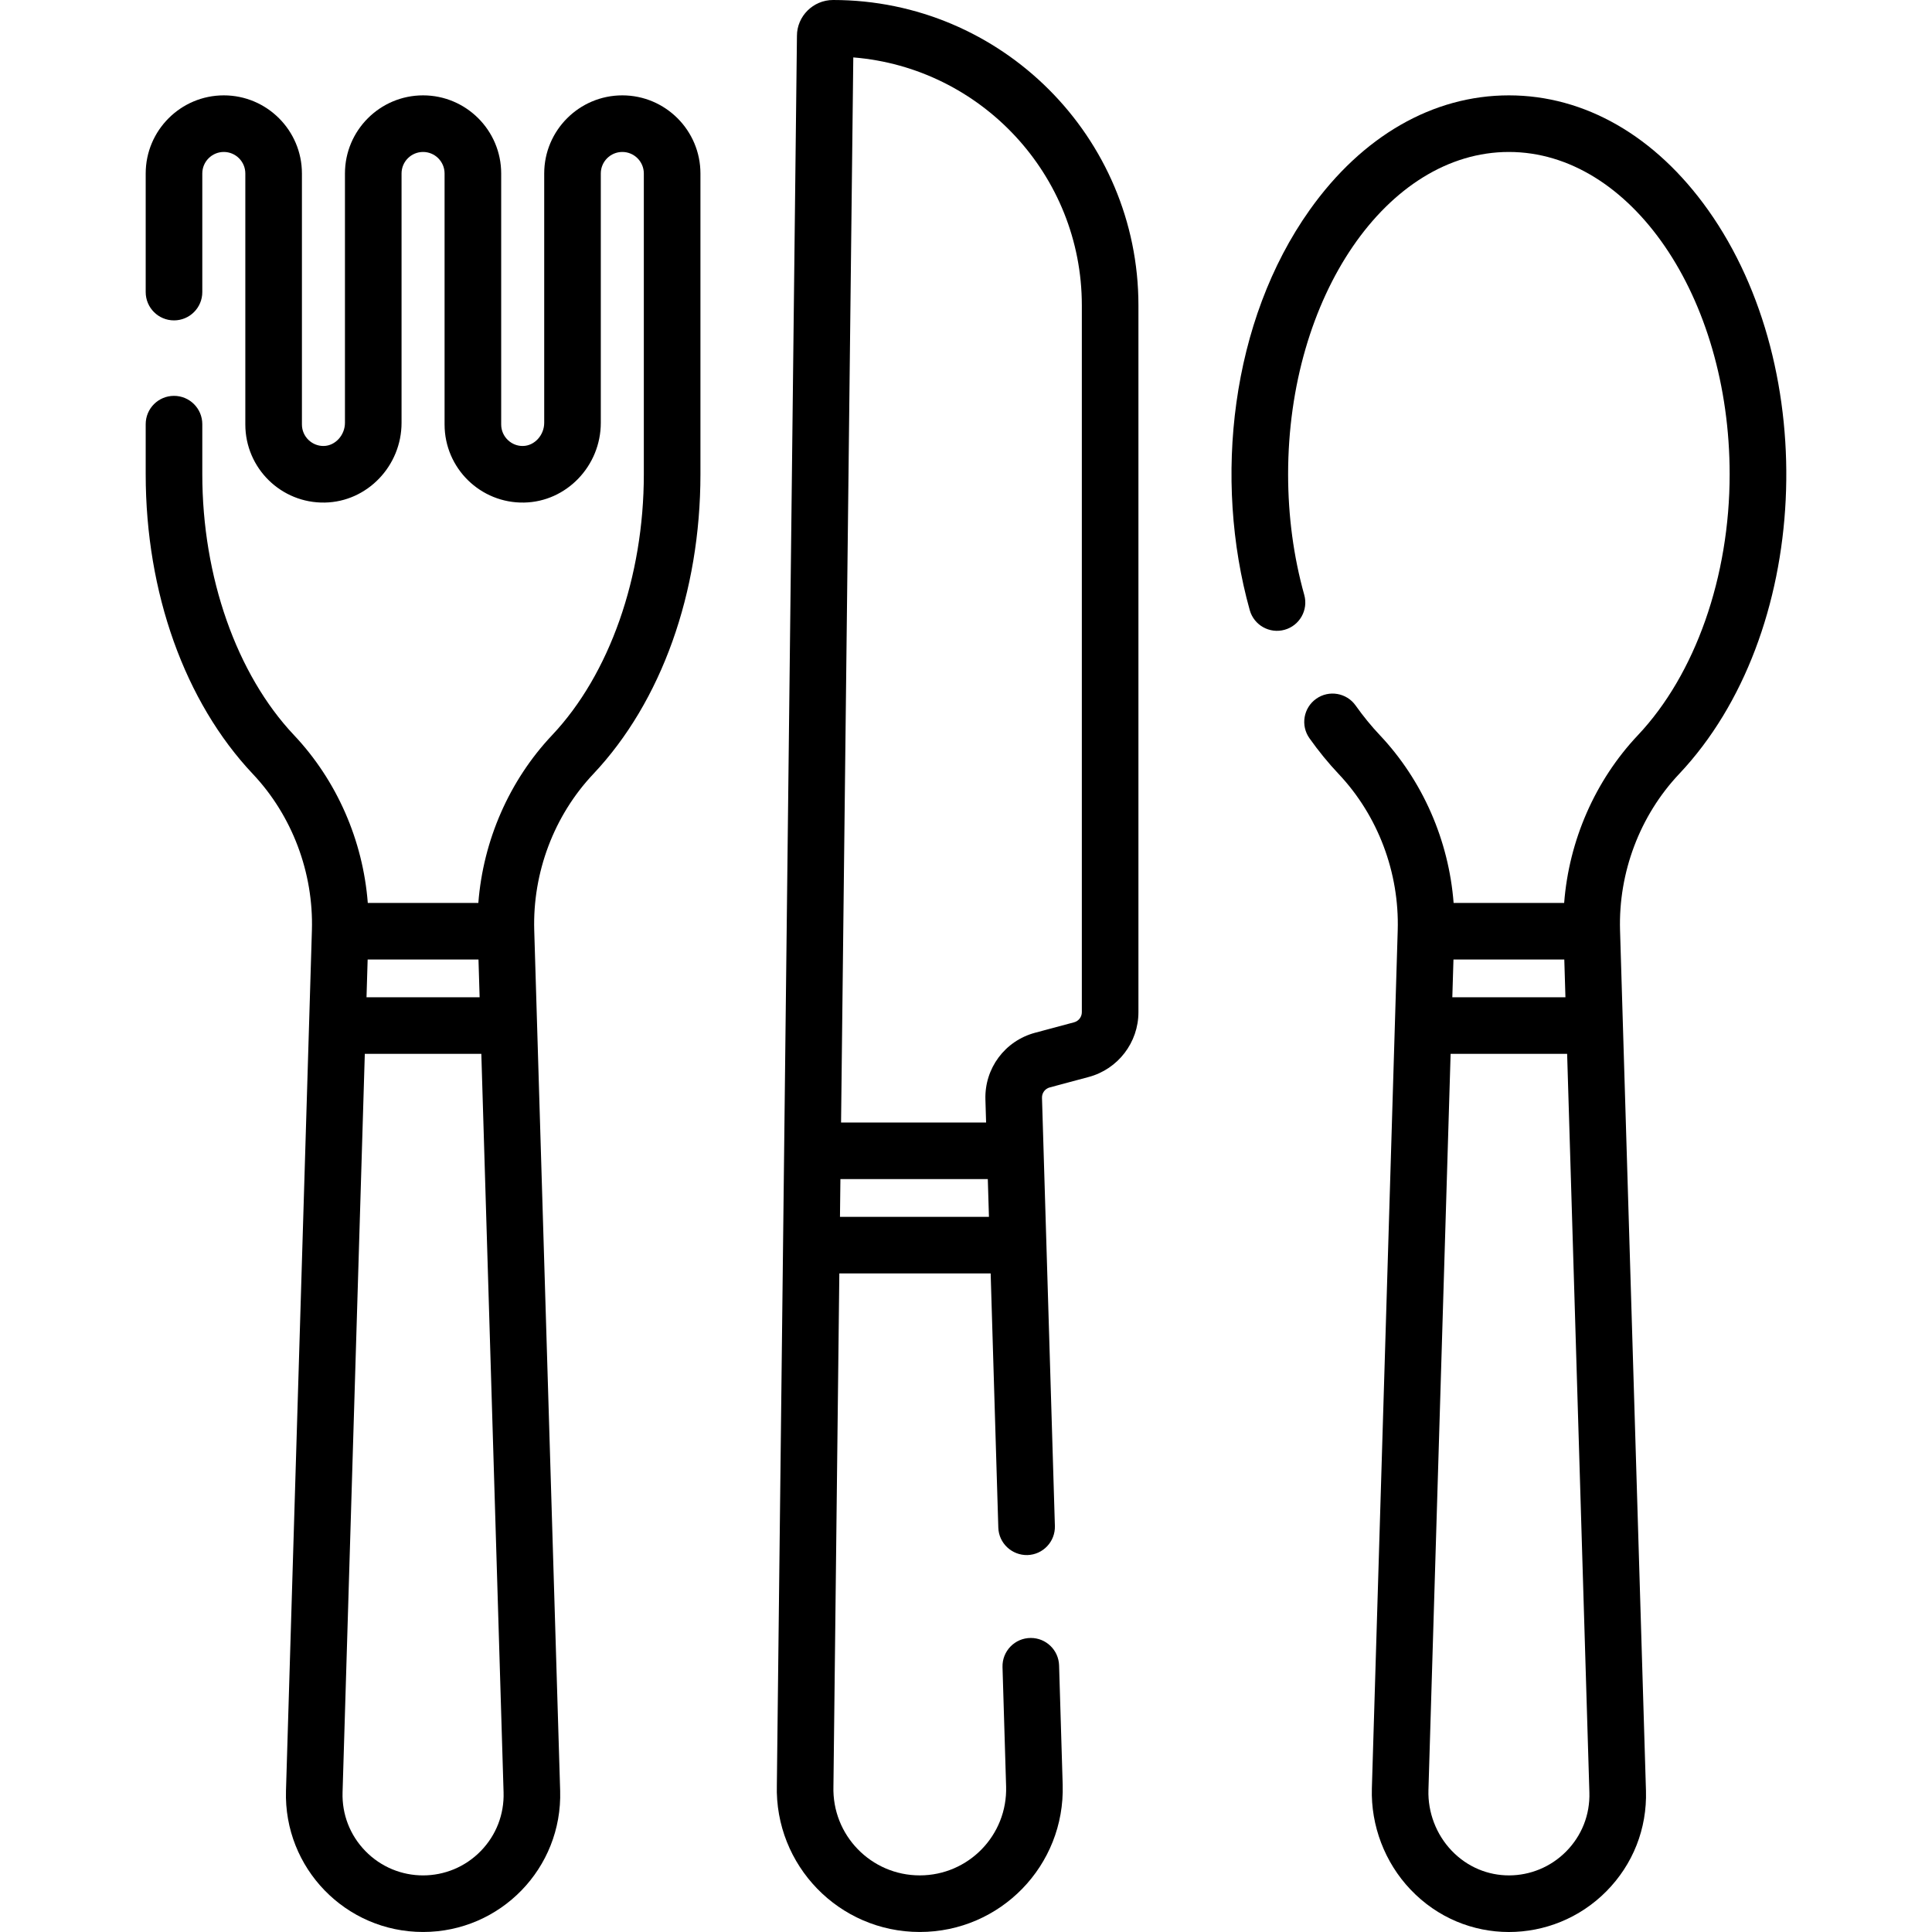
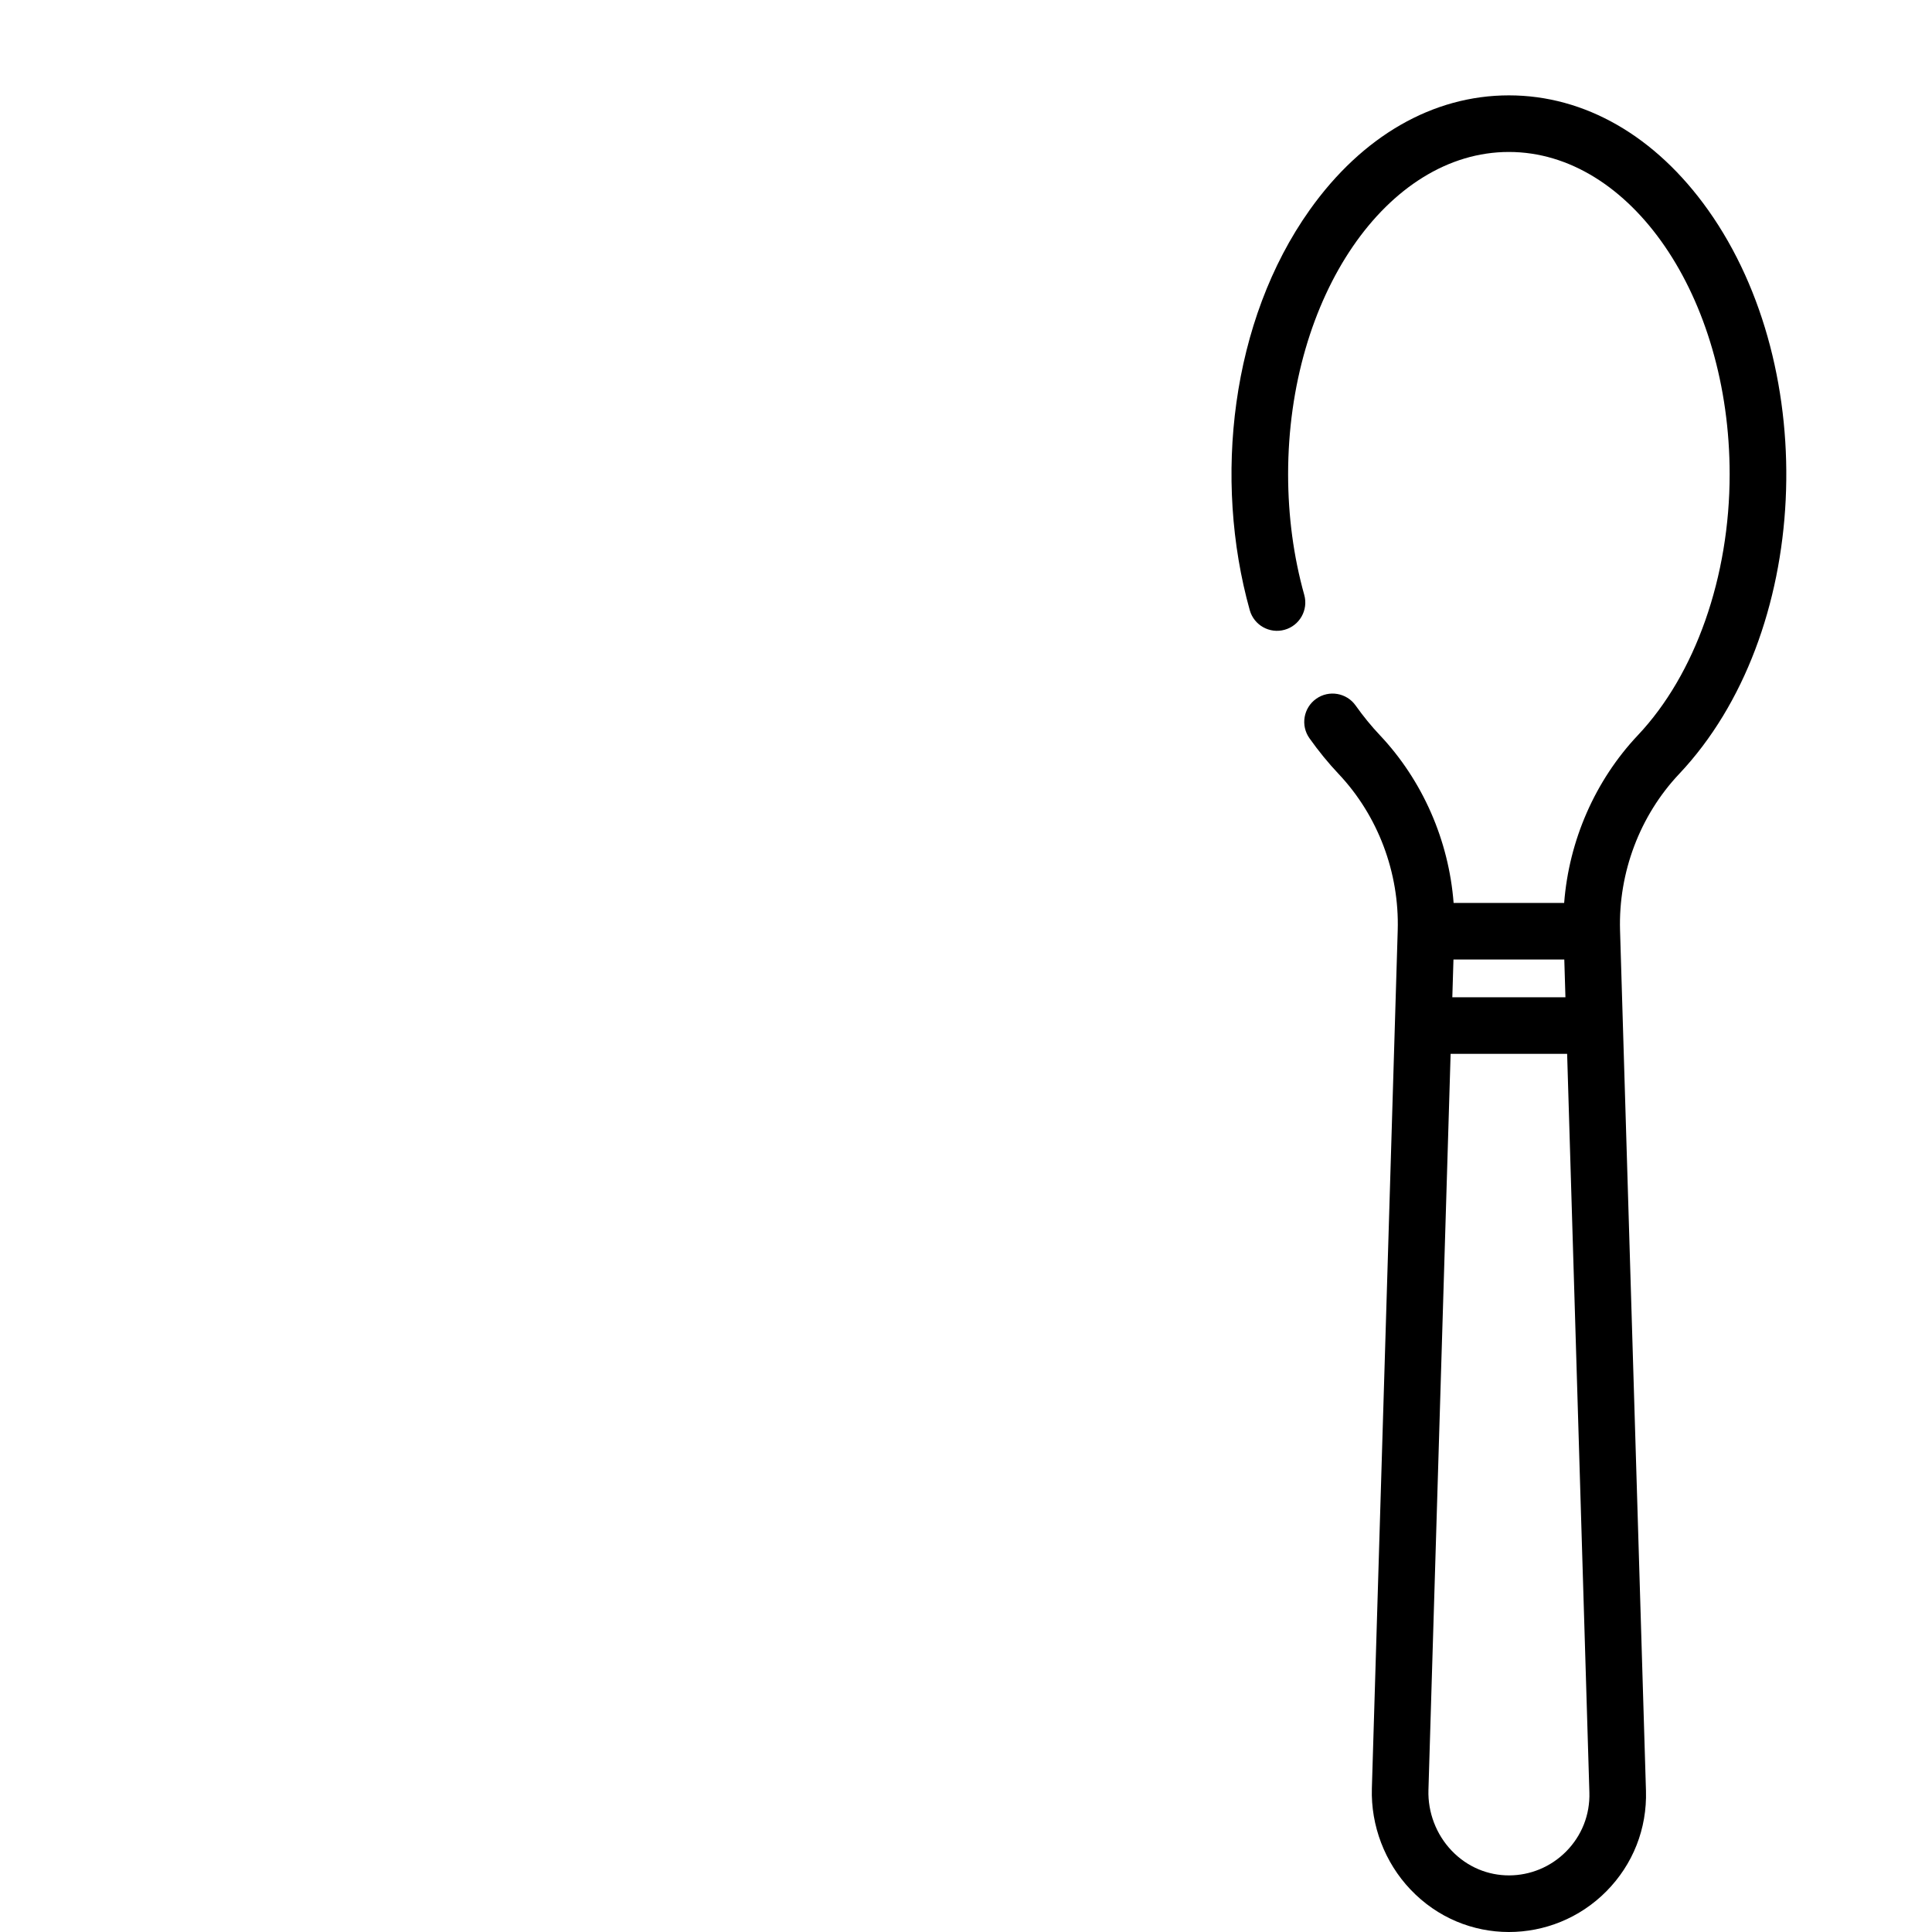
<svg xmlns="http://www.w3.org/2000/svg" id="Capa_1" enable-background="new 0 0 512.006 512.006" height="512" viewBox="0 0 512.006 512.006" width="512">
  <g>
-     <path d="m185.625 125.688v-79.715c0-11.415-9.287-20.701-20.701-20.701-11.415 0-20.702 9.286-20.702 20.701v66.075c0 3.271-2.561 6.083-5.59 6.139-3.032.106-5.812-2.397-5.812-5.7v-66.514c0-11.415-9.287-20.701-20.702-20.701s-20.701 9.286-20.701 20.701v66.075c0 3.271-2.561 6.083-5.591 6.139-3.072.087-5.812-2.415-5.812-5.7v-66.514c0-11.415-9.287-20.701-20.702-20.701s-20.701 9.286-20.701 20.701v31.434c0 4.143 3.358 7.5 7.5 7.5s7.5-3.357 7.5-7.5v-31.434c0-3.144 2.558-5.701 5.701-5.701 3.144 0 5.702 2.558 5.702 5.701v66.514c0 11.6 9.519 20.932 21.086 20.698 11.202-.206 20.316-9.688 20.316-21.137v-66.075c0-3.144 2.558-5.701 5.702-5.701s5.701 2.558 5.701 5.701v66.514c0 11.646 9.568 20.931 21.087 20.698 11.202-.207 20.315-9.688 20.315-21.137v-66.075c0-3.144 2.558-5.701 5.702-5.701s5.701 2.558 5.701 5.701v79.715c0 27.168-9.086 53.013-24.306 69.137-11.361 12.037-18.277 27.912-19.551 44.46h-29.298c-1.274-16.549-8.19-32.423-19.551-44.46-15.22-16.124-24.306-41.969-24.306-69.137v-13.281c0-4.143-3.358-7.5-7.5-7.5s-7.5 3.357-7.5 7.5v13.281c0 31.361 10.351 60.313 28.398 79.434 10.406 11.023 16.109 26.127 15.648 41.438-.399 13.247-6.633 220.203-6.868 228.002-.617 20.473 15.771 37.438 36.329 37.438 20.481 0 36.947-16.889 36.329-37.439-.235-7.802-6.469-214.755-6.868-228.002-.461-15.311 5.242-30.414 15.648-41.438 18.046-19.12 28.397-48.072 28.397-79.433zm-88.193 128.596h29.373l.301 10h-29.975zm30.005 236.236c-8.377 8.633-22.229 8.665-30.637 0-4.056-4.18-6.192-9.687-6.017-15.508l5.896-195.728h30.879l5.896 195.728c.175 5.821-1.961 11.328-6.017 15.508z" />
    <path d="m452.662 55.643c-13.913-19.585-32.66-30.371-52.788-30.371s-38.875 10.786-52.788 30.371c-20.891 29.408-25.591 71.31-15.887 106.049 1.115 3.989 5.254 6.323 9.241 5.206 3.99-1.114 6.32-5.252 5.206-9.241-2.839-10.164-4.279-20.92-4.279-31.969 0-47.099 26.246-85.416 58.507-85.416s58.506 38.317 58.506 85.416c0 27.168-9.086 53.013-24.306 69.137-11.361 12.037-18.277 27.912-19.551 44.46h-29.298c-1.274-16.549-8.19-32.423-19.551-44.46-2.252-2.386-4.409-5.028-6.413-7.854-2.395-3.381-7.077-4.178-10.456-1.783s-4.178 7.076-1.783 10.455c2.407 3.397 5.012 6.586 7.743 9.479 10.405 11.023 16.108 26.127 15.647 41.438-.398 13.2-6.615 219.587-6.85 227.39-.297 9.866 3.427 19.628 10.219 26.78 14.404 15.171 37.809 14.729 51.899.518 7.088-7.147 10.824-16.625 10.521-26.686-.235-7.802-6.469-214.755-6.868-228.002-.461-15.311 5.242-30.414 15.648-41.438 34.933-37.009 37.844-107.019 7.681-149.479zm-67.475 198.641h29.373l.301 10h-29.976zm29.843 236.402c-8.198 8.266-21.86 8.679-30.37-.285-4.057-4.272-6.281-10.104-6.104-16.001l5.877-195.115h30.879l5.896 195.728c.18 5.907-2.015 11.473-6.178 15.673z" />
-     <path d="m278.192 288.182 10.337-2.77c7.755-2.077 13.171-9.136 13.171-17.165v-187.328c.001-44.619-36.299-80.919-80.918-80.919-5.283 0-9.582 4.299-9.581 9.496-.203 17.656-5.108 444.55-5.326 463.547-.601 21.28 16.442 38.957 37.875 38.957 21.352 0 38.518-17.607 37.874-39.031l-.953-31.615c-.123-4.063-3.455-7.274-7.492-7.274-4.25 0-7.628 3.51-7.501 7.726l.953 31.615c.39 12.945-9.983 23.58-22.88 23.58-12.899 0-23.27-10.637-22.88-23.58.003-.103.594-51.628 1.563-135.942h40.103l2.029 67.364c.125 4.142 3.609 7.364 7.722 7.271 4.141-.125 7.396-3.583 7.271-7.723-2.851-94.645-3.038-100.863-3.417-113.448-.04-1.292.804-2.426 2.05-2.761zm-16.41 24.296.301 10h-39.478l.115-10zm12.528-38.785c-7.999 2.144-13.411 9.422-13.163 17.7l.183 6.084h-38.437l3.242-282.263c33.855 2.733 60.566 31.157 60.566 65.704v187.328c0 1.252-.844 2.353-2.053 2.677z" />
  </g>
</svg>